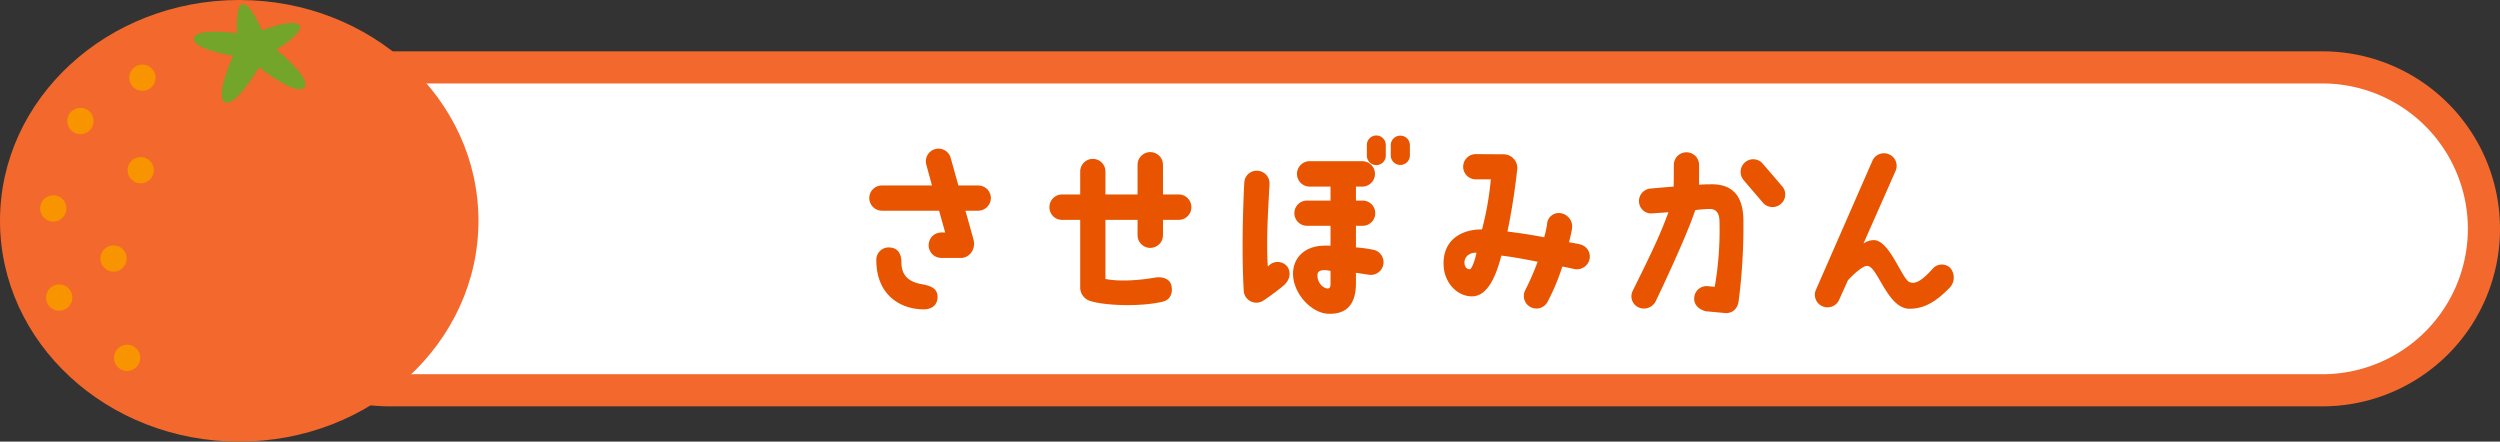
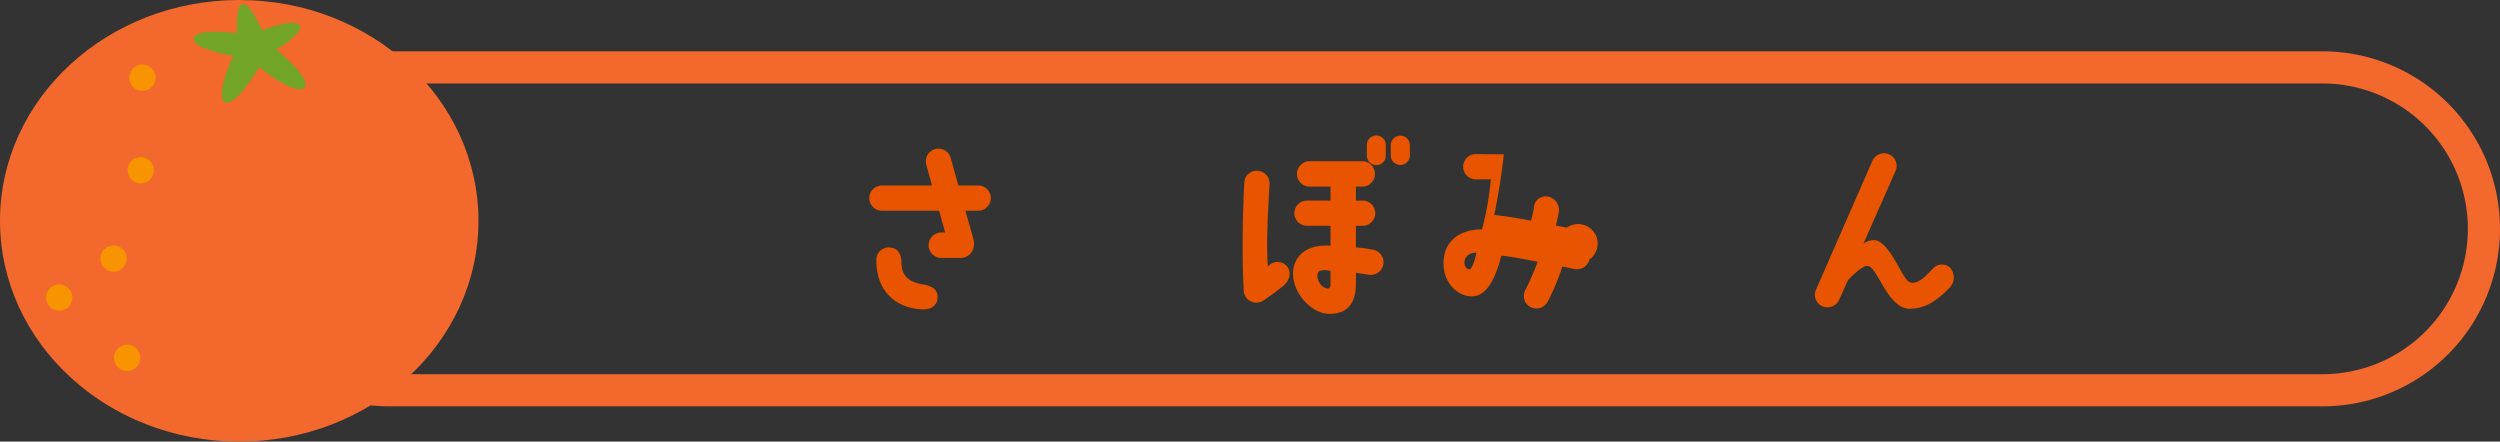
<svg xmlns="http://www.w3.org/2000/svg" width="714.832" height="126.268" viewBox="0 0 714.832 126.268">
  <rect x="0" y="0" width="714.832" height="126.268" fill="#333333" stroke="none" />
  <g id="グループ_5874" data-name="グループ 5874" transform="translate(-632.002 -2715.504)">
    <g id="アートワーク_1137" data-name="アートワーク 1137" transform="translate(989.418 2778.638)">
      <g id="グループ_5634" data-name="グループ 5634" transform="translate(-357.416 -63.134)">
        <g id="グループ_5628" data-name="グループ 5628" transform="translate(0 0)">
-           <rect id="長方形_1905" data-name="長方形 1905" width="644.987" height="92.32" rx="46.16" transform="translate(65.25 19.272)" fill="#fff" />
          <path id="パス_77038" data-name="パス 77038" d="M664.078,116.187H111.409a50.755,50.755,0,0,1,0-101.51H664.078a50.755,50.755,0,0,1,0,101.51ZM111.409,23.868a41.564,41.564,0,0,0,0,83.128H664.078a41.564,41.564,0,0,0,0-83.128Z" fill="#f2682d" />
        </g>
        <g id="グループ_5629" data-name="グループ 5629" transform="translate(0 0)">
          <path id="パス_77039" data-name="パス 77039" d="M283.32,56.637a3.652,3.652,0,0,1-3.661,3.612h-3.608l2.3,8.2c.765,3.008-1.312,5.3-3.555,5.3h-5.628a3.636,3.636,0,0,1,0-7.272h1.093l-1.749-6.228H252.165a3.647,3.647,0,0,1-3.612-3.612,3.605,3.605,0,0,1,3.612-3.6h14.318l-1.636-6.018a3.613,3.613,0,1,1,7-1.8l2.187,7.819h5.628A3.611,3.611,0,0,1,283.32,56.637Zm-32.742,17.93a3.528,3.528,0,0,1,4.1-3.77c1.312.11,3.061.984,3.061,4.207,0,4.321,2.79,5.742,6.017,6.289,2.458.437,4.26,1.259,4.316,3.445.11,2.187-1.368,3.77-4.1,3.718C256.862,88.342,250.635,83.864,250.578,74.567Z" fill="#e85400" />
-           <path id="パス_77040" data-name="パス 77040" d="M300.067,59.261a3.614,3.614,0,0,1,3.6-3.66h5.2v-6.56a3.607,3.607,0,1,1,7.215,0V55.6h9.184V47.13a3.634,3.634,0,0,1,7.268,0V55.6h4.487a3.636,3.636,0,0,1,0,7.272h-4.487v4.373a3.634,3.634,0,0,1-7.268,0V62.873h-9.184V79.762c3.989.822,9.73.385,14.16-.385,1.968-.324,4.1.219,4.645,2.082.546,1.911,0,4.259-2.458,4.81-6.56,1.531-16.513,1.093-20.554-.166a4.051,4.051,0,0,1-3.008-4.1V62.873h-5.2A3.606,3.606,0,0,1,300.067,59.261Z" fill="#e85400" />
          <path id="パス_77041" data-name="パス 77041" d="M355.621,83.094c-.494-8.8-.38-20.334.162-30.882a3.551,3.551,0,0,1,3.831-3.39A3.642,3.642,0,0,1,363,52.649c-.381,7.215-.98,15.852-.49,23.562a5.229,5.229,0,0,1,.547-.494,3.528,3.528,0,0,1,5.085.6c1.094,1.644.656,3.831-1.15,5.361a70.865,70.865,0,0,1-5.741,4.26,3.623,3.623,0,0,1-5.629-2.843Zm33.892-37.005a3.634,3.634,0,0,1,0,7.268h-1.806V57.35h1.915a3.608,3.608,0,0,1,0,7.216h-1.915v6.179a36.455,36.455,0,0,1,4.867.656,3.625,3.625,0,0,1-1.15,7.158c-.761-.109-2.9-.437-3.717-.546v3.17c-.053,6.013-2.843,8.746-7.977,8.528-4.924-.219-10.224-6.066-10.005-11.808.218-4.591,3.717-7.6,8.855-7.652.6-.057,1.255,0,1.859,0V64.566h-6.726a3.608,3.608,0,0,1,0-7.216h6.726V53.357h-5.957a3.634,3.634,0,0,1,0-7.268Zm-9.074,31.377a7.893,7.893,0,0,0-1.859-.218c-1.093,0-1.749.38-1.858,1.149-.219,2.24,1.477,4.1,3.008,4.1.6-.109.709-.6.709-1.312Zm15.8-36.021v3.061a2.7,2.7,0,0,1-5.409,0V41.445a2.7,2.7,0,0,1,5.409,0Zm6.892,0v3.061a2.734,2.734,0,0,1-5.466,0V41.445a2.734,2.734,0,0,1,5.466,0Z" fill="#e85400" />
-           <path id="パス_77042" data-name="パス 77042" d="M454.486,74.186a3.718,3.718,0,0,1-4.373,2.734c-1.207-.272-2.187-.49-3.394-.709a61.7,61.7,0,0,1-4.207,10.058,3.6,3.6,0,1,1-6.288-3.5,78.536,78.536,0,0,0,3.446-7.929c-3.936-.765-7.706-1.474-10.386-1.749-2.187,8.584-5.139,11.645-8.419,11.645-4.1,0-7.871-3.717-8.09-8.859-.328-7.05,4.863-10.33,10.986-10.277a87.52,87.52,0,0,0,2.518-14.318h-4.32a3.609,3.609,0,1,1,.166-7.215l7.871.052a3.94,3.94,0,0,1,3.77,4.758c-.708,6.5-1.749,12.569-2.733,17.326,3.061.385,6.56.875,10.5,1.64a28.705,28.705,0,0,0,.818-3.66,3.365,3.365,0,0,1,3.936-3.227,3.886,3.886,0,0,1,3.227,4.263c-.218,1.369-.546,2.734-.874,4.046,1.146.218,2.077.328,3.113.6A3.589,3.589,0,0,1,454.486,74.186Zm-32.309-1.911c-2.02-.113-3.445,1.146-3.445,2.786,0,1.15.6,1.968,1.53,1.911C420.813,76.972,421.74,74.462,422.177,72.275Z" fill="#e85400" />
-           <path id="パス_77043" data-name="パス 77043" d="M466.852,83.151c5.737-11.589,7.705-15.743,10.22-22.465l-4.592.324a3.478,3.478,0,0,1-3.826-3.223,3.576,3.576,0,0,1,3.332-3.879s4.268-.385,6.56-.551c.056-1.583.056-4.1.056-6.065v-.11a3.608,3.608,0,1,1,7.216-.052v5.685c1.474-.057,1.474-.114,3.28-.114,6.122-.161,9.459,3.175,9.4,10.662a167,167,0,0,1-1.369,22.793c-.38,2.4-2.02,3.555-4.041,3.336L487.729,89c-2.186-.6-3.5-2.02-3.28-3.988a3.524,3.524,0,0,1,3.993-3.171L490.3,82a94.915,94.915,0,0,0,1.365-18.529c0-2.462-.875-3.774-2.948-3.717a34.233,34.233,0,0,0-3.992.328c-2.733,8.256-11.261,25.967-11.261,25.967a3.766,3.766,0,0,1-4.92,1.855A3.476,3.476,0,0,1,466.852,83.151ZM509.6,53.305a3.533,3.533,0,0,1-.49,5.082,3.626,3.626,0,0,1-5.082-.49c-1.806-2.134-3.774-4.374-5.414-6.341a3.617,3.617,0,0,1,.272-5.082,3.563,3.563,0,0,1,5.085.271C505.716,48.766,507.74,51.118,509.6,53.305Z" fill="#e85400" />
+           <path id="パス_77042" data-name="パス 77042" d="M454.486,74.186a3.718,3.718,0,0,1-4.373,2.734c-1.207-.272-2.187-.49-3.394-.709a61.7,61.7,0,0,1-4.207,10.058,3.6,3.6,0,1,1-6.288-3.5,78.536,78.536,0,0,0,3.446-7.929c-3.936-.765-7.706-1.474-10.386-1.749-2.187,8.584-5.139,11.645-8.419,11.645-4.1,0-7.871-3.717-8.09-8.859-.328-7.05,4.863-10.33,10.986-10.277a87.52,87.52,0,0,0,2.518-14.318h-4.32a3.609,3.609,0,1,1,.166-7.215l7.871.052c-.708,6.5-1.749,12.569-2.733,17.326,3.061.385,6.56.875,10.5,1.64a28.705,28.705,0,0,0,.818-3.66,3.365,3.365,0,0,1,3.936-3.227,3.886,3.886,0,0,1,3.227,4.263c-.218,1.369-.546,2.734-.874,4.046,1.146.218,2.077.328,3.113.6A3.589,3.589,0,0,1,454.486,74.186Zm-32.309-1.911c-2.02-.113-3.445,1.146-3.445,2.786,0,1.15.6,1.968,1.53,1.911C420.813,76.972,421.74,74.462,422.177,72.275Z" fill="#e85400" />
          <path id="パス_77044" data-name="パス 77044" d="M557.573,76.535a4.224,4.224,0,0,1-.271,5.9c-3.774,3.83-7.054,5.8-11.208,5.851-6.5.109-9.293-12.573-12.3-12.245-1.037,0-3.28,1.8-5.41,4.1l-2.515,5.571a3.611,3.611,0,0,1-4.757,1.863,3.55,3.55,0,0,1-1.855-4.758L535.38,45.98a3.621,3.621,0,0,1,4.754-1.859A3.584,3.584,0,0,1,542,48.879l-9.183,20.772a5.142,5.142,0,0,1,3.113-.988c4.645.276,8.143,11.974,10.33,12.083,1.968.713,4.486-1.859,6.288-3.826A3.471,3.471,0,0,1,557.573,76.535Z" fill="#e85400" />
        </g>
        <g id="グループ_5633" data-name="グループ 5633" transform="translate(0 0)">
          <g id="グループ_5631" data-name="グループ 5631">
            <g id="グループ_5630" data-name="グループ 5630">
              <ellipse id="楕円形_3" data-name="楕円形 3" cx="68.404" cy="63.134" rx="68.404" ry="63.134" transform="translate(0 0)" fill="#f2682d" />
              <path id="パス_77045" data-name="パス 77045" d="M55.422,10.992C55.876,7.831,67.776,9.53,67.776,9.53s-.513-7.873,1.5-8.37C71.518.605,74.9,8.69,74.9,8.69s9.637-3.806,10.812-1.282c1.015,2.181-6.689,6.79-6.689,6.79s10.08,8.077,8.059,10.76c-2.168,2.875-13.006-5.733-13.006-5.733s-6.775,11.619-9.82,9.962c-2.894-1.578,2.369-13.245,2.369-13.245S54.983,14.092,55.422,10.992Z" fill="#72a52a" fill-rule="evenodd" />
            </g>
          </g>
          <g id="グループ_5632" data-name="グループ 5632">
            <circle id="楕円形_4" data-name="楕円形 4" cx="3.762" cy="3.762" r="3.762" transform="translate(36.957 18.453)" fill="#f89400" />
-             <circle id="楕円形_5" data-name="楕円形 5" cx="3.762" cy="3.762" r="3.762" transform="translate(19.237 30.832)" fill="#f89400" />
-             <circle id="楕円形_6" data-name="楕円形 6" cx="3.762" cy="3.762" r="3.762" transform="translate(11.469 55.835)" fill="#f89400" />
            <circle id="楕円形_7" data-name="楕円形 7" cx="3.762" cy="3.762" r="3.762" transform="translate(36.472 44.911)" fill="#f89400" />
            <circle id="楕円形_8" data-name="楕円形 8" cx="3.762" cy="3.762" r="3.762" transform="translate(28.704 70.157)" fill="#f89400" />
            <circle id="楕円形_9" data-name="楕円形 9" cx="3.762" cy="3.762" r="3.762" transform="translate(32.588 98.557)" fill="#f89400" />
            <circle id="楕円形_10" data-name="楕円形 10" cx="3.762" cy="3.762" r="3.762" transform="translate(13.168 81.323)" fill="#f89400" />
          </g>
        </g>
      </g>
    </g>
  </g>
</svg>